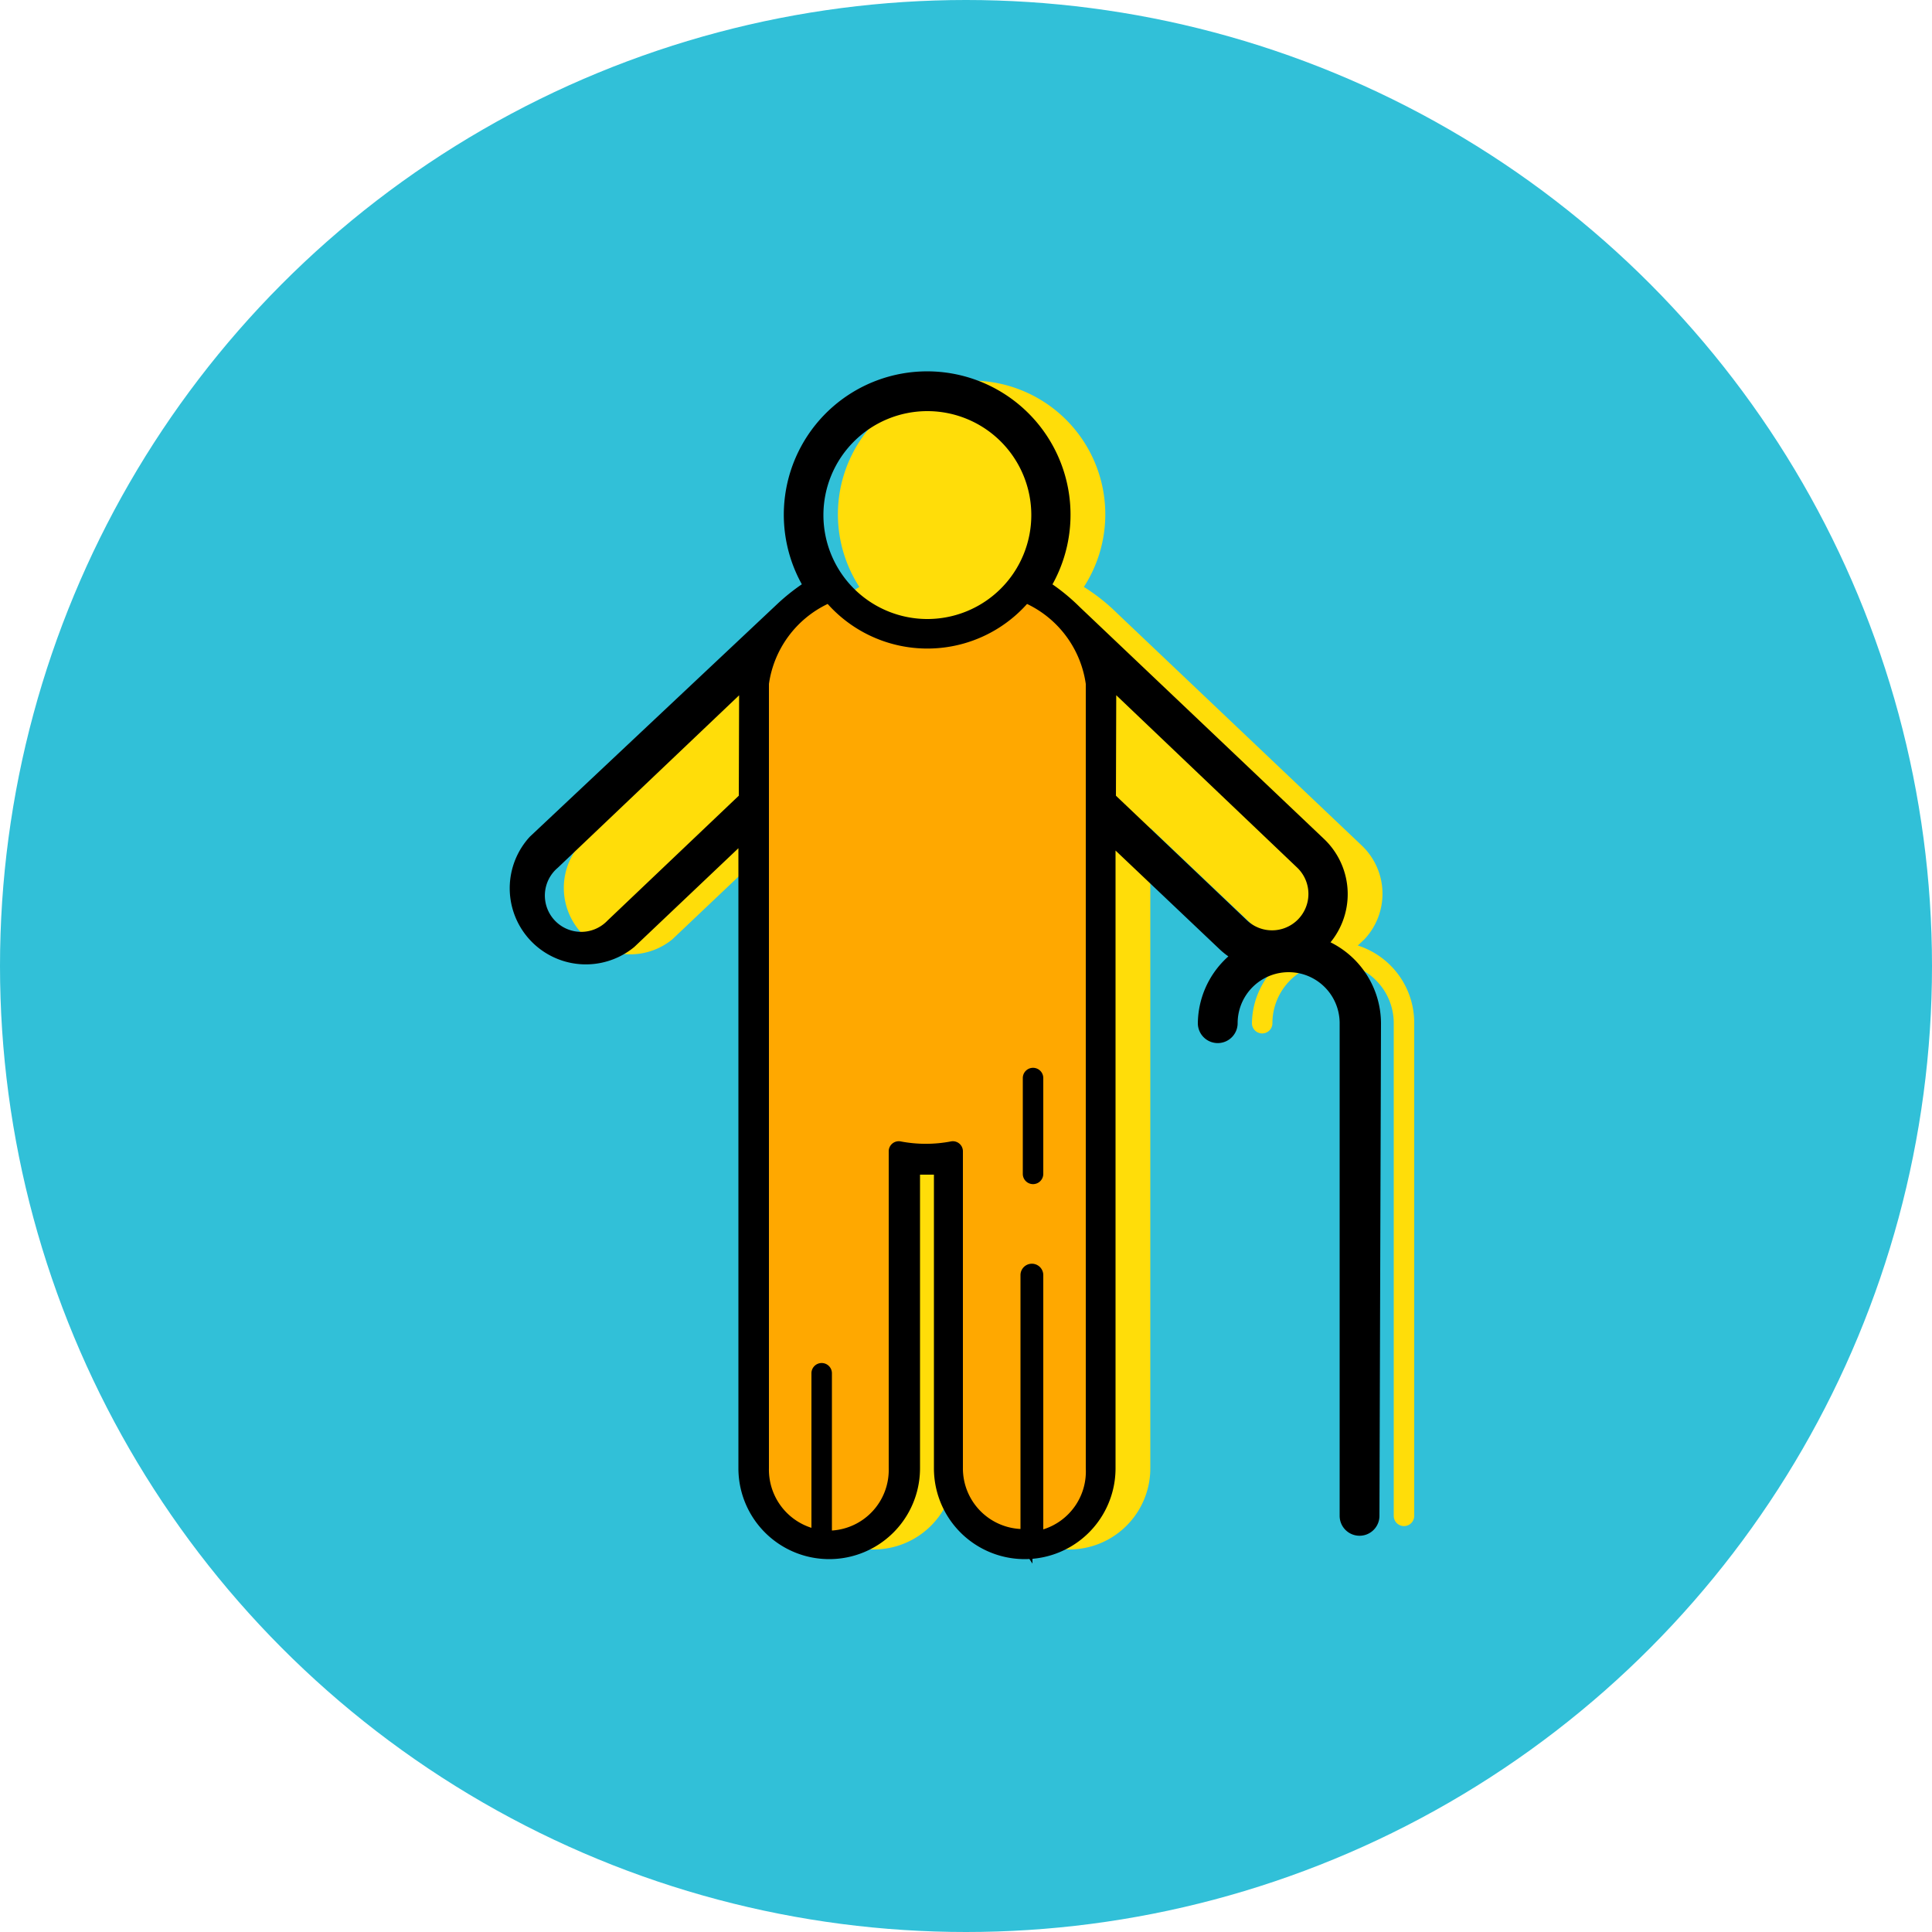
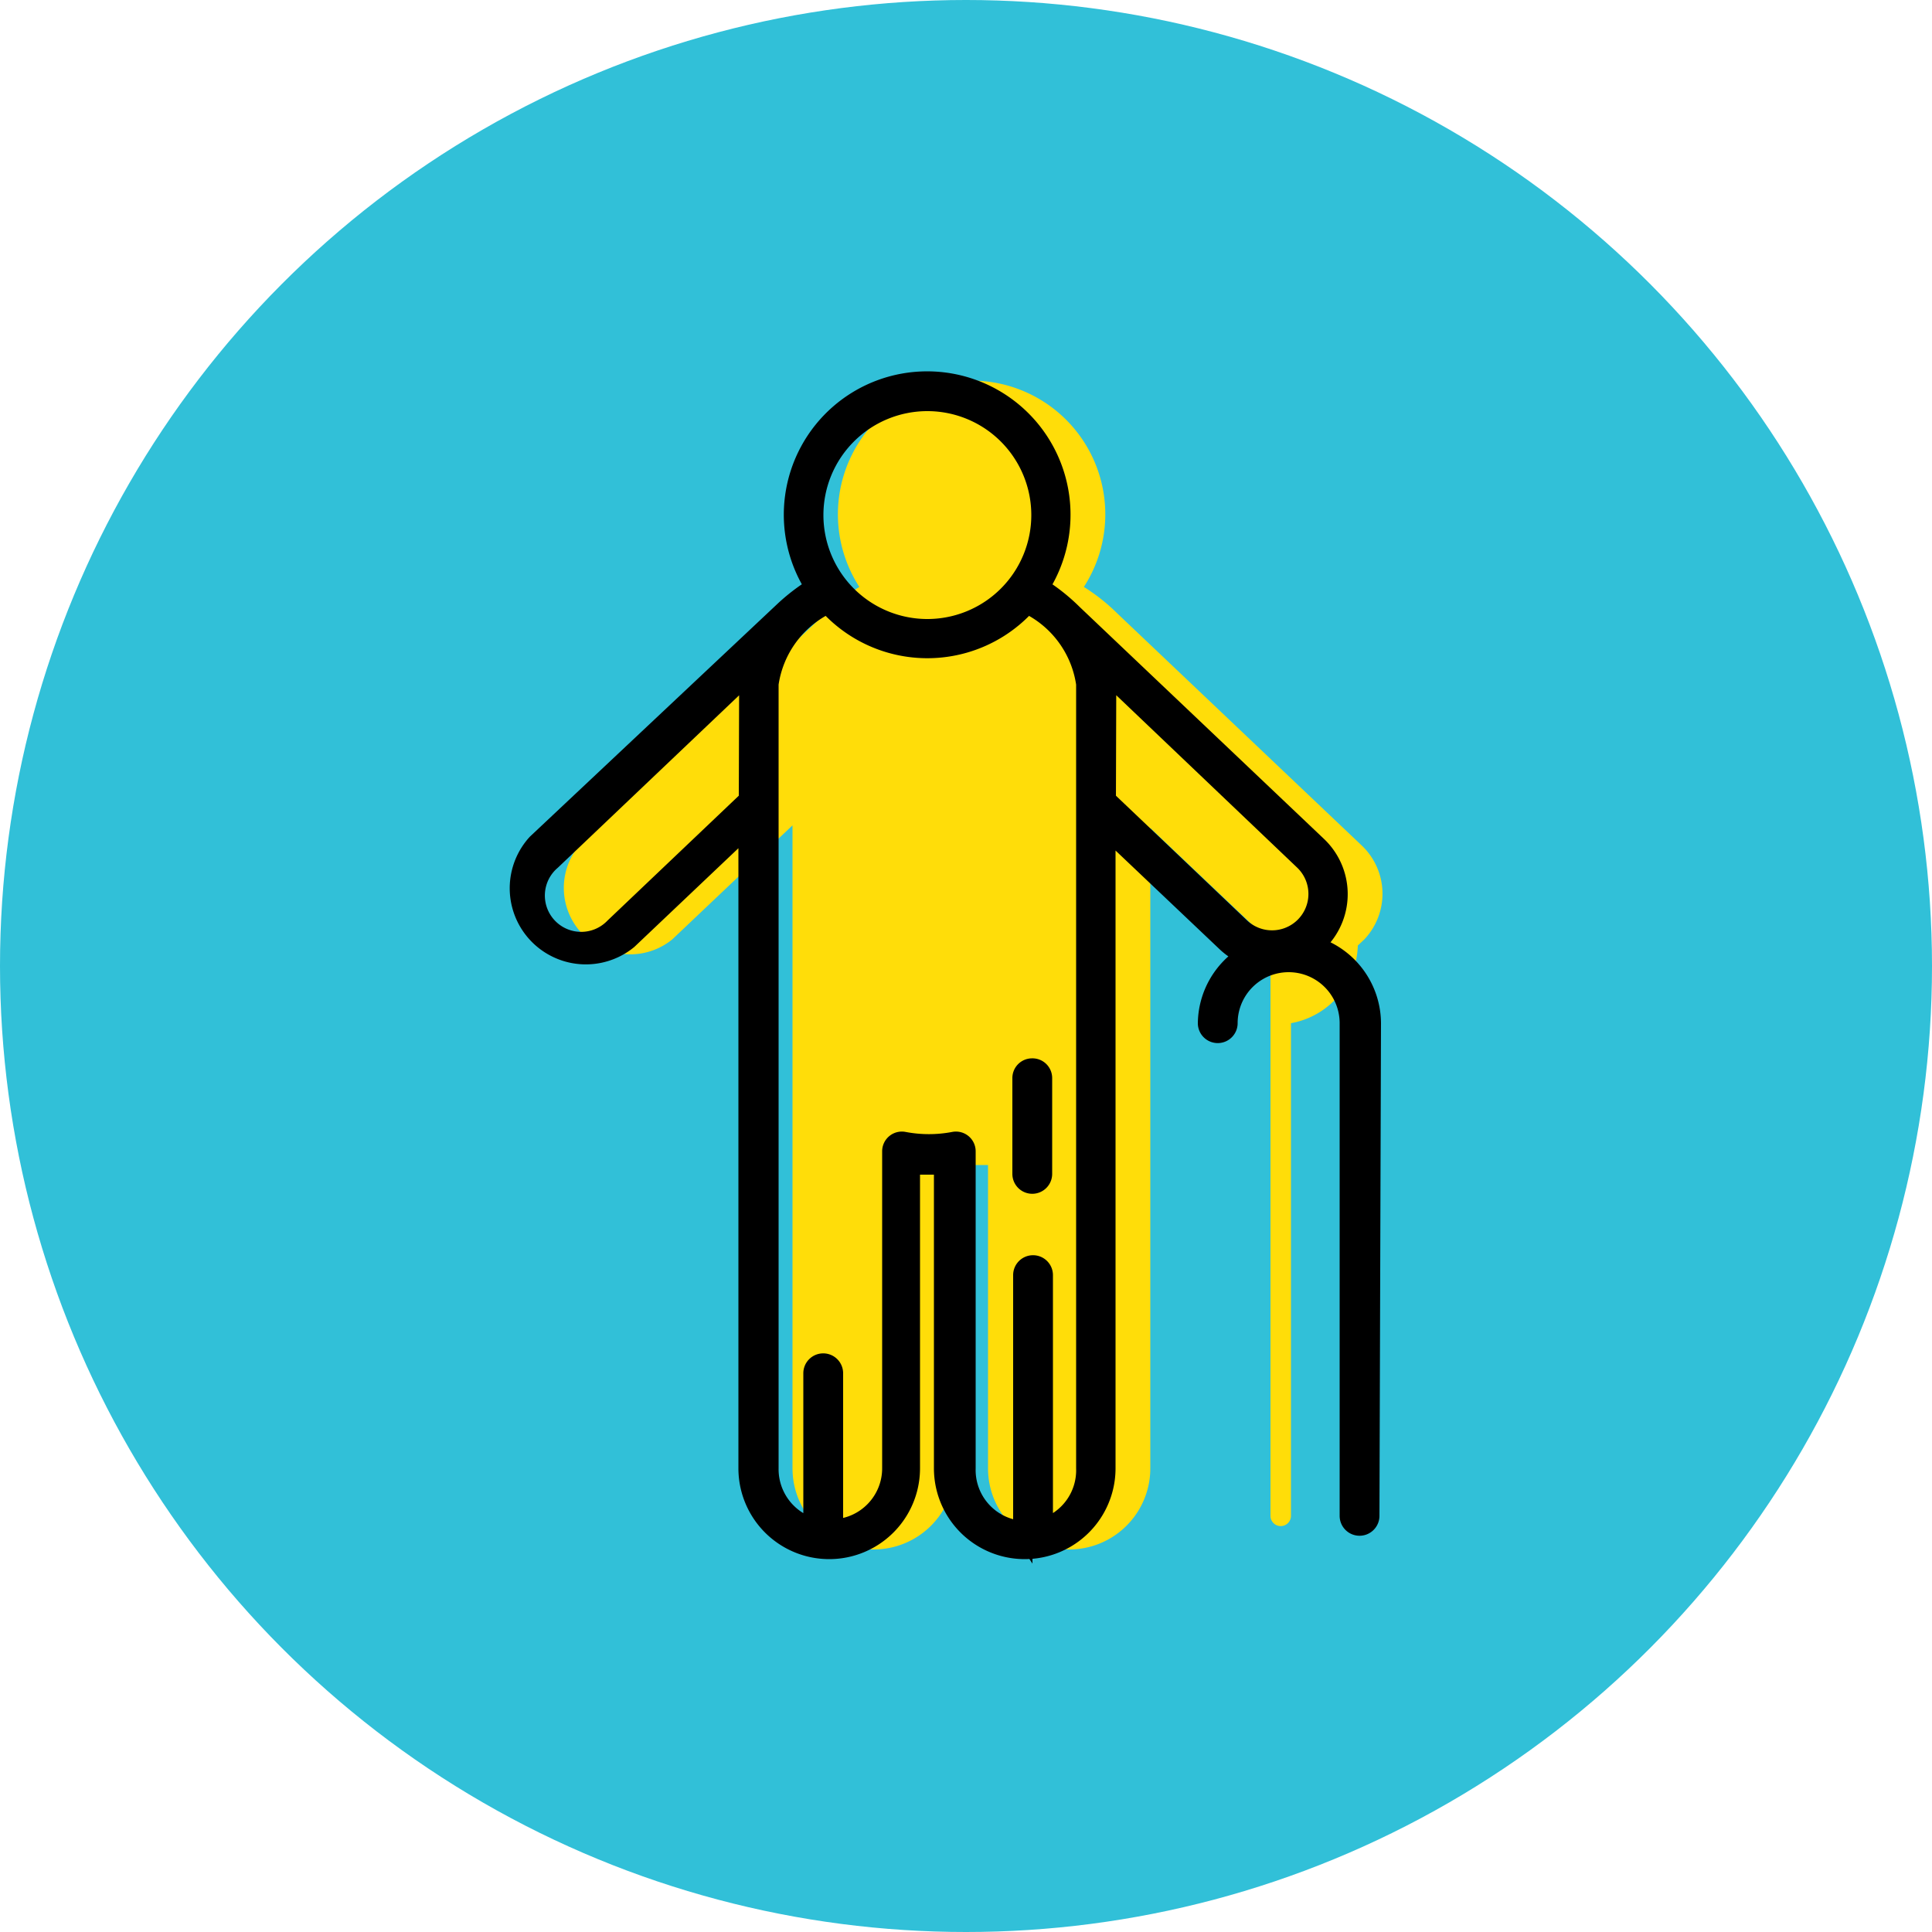
<svg xmlns="http://www.w3.org/2000/svg" id="レイヤー_1" data-name="レイヤー 1" viewBox="0 0 50 50">
  <defs>
    <style>.cls-1{fill:#31c0d8;}.cls-2{fill:#ffdd09;}.cls-3{stroke:#000;stroke-miterlimit:10;stroke-width:0.5px;}.cls-4{fill:#ffa800;}</style>
  </defs>
  <title>アートボード 1 のコピー 3</title>
  <circle class="cls-1" cx="25" cy="25" r="25" />
-   <path class="cls-2" d="M35.14,24.47l.17-.16a1.72,1.72,0,0,0-.07-2.43l-6.32-6a4.93,4.93,0,0,0-.87-.69,3.46,3.46,0,1,0-5.81,0,5,5,0,0,0-.82.63l-6.38,6a1.72,1.72,0,0,0,2.36,2.49l3.11-2.95V38a2.1,2.1,0,1,0,4.2,0V30.15l.43,0,.43,0V38a2.1,2.1,0,0,0,4.2,0V21.43l3.11,2.95a1.71,1.71,0,0,0,.52.34,2.1,2.1,0,0,0-1,1.76.26.26,0,0,0,.53,0,1.57,1.57,0,0,1,3.14,0V39.23a.26.26,0,0,0,.53,0V26.48A2.1,2.1,0,0,0,35.14,24.47Z" />
+   <path class="cls-2" d="M35.14,24.47l.17-.16a1.72,1.72,0,0,0-.07-2.43l-6.32-6a4.93,4.93,0,0,0-.87-.69,3.46,3.46,0,1,0-5.81,0,5,5,0,0,0-.82.63l-6.38,6a1.72,1.72,0,0,0,2.36,2.49l3.11-2.95V38a2.1,2.1,0,1,0,4.2,0V30.15l.43,0,.43,0V38a2.1,2.1,0,0,0,4.2,0V21.43l3.11,2.95V39.23a.26.26,0,0,0,.53,0V26.48A2.1,2.1,0,0,0,35.14,24.47Z" />
  <path class="cls-3" d="M26.71,27.64a.26.26,0,0,0-.26.26v2.48a.26.26,0,0,0,.53,0V27.9A.26.26,0,0,0,26.71,27.64Z" />
  <path class="cls-3" d="M35.49,26.48a2.1,2.1,0,0,0-1.5-2l.17-.16a1.72,1.72,0,0,0-.07-2.43l-6.32-6a4.93,4.93,0,0,0-.87-.69,3.46,3.46,0,1,0-5.81,0,5,5,0,0,0-.82.63l-6.38,6a1.72,1.72,0,0,0,2.36,2.49l3.11-2.95V38a2.1,2.1,0,1,0,4.2,0V30.15l.43,0,.43,0V38a2.1,2.1,0,0,0,4.2,0V21.43l3.11,2.95a1.71,1.71,0,0,0,.52.34,2.1,2.1,0,0,0-1,1.76.26.26,0,0,0,.53,0,1.57,1.57,0,0,1,3.14,0V39.23a.26.26,0,1,0,.53,0ZM24,10.39a2.94,2.94,0,1,1-2.94,2.94A2.94,2.94,0,0,1,24,10.39ZM19.37,20.7,15.9,24a1.19,1.19,0,1,1-1.63-1.73l5.11-4.86Zm7.08,18.91A1.57,1.57,0,0,1,25,38v-8.2a.26.26,0,0,0-.31-.26,3.46,3.46,0,0,1-1.3,0,.26.26,0,0,0-.31.26V38a1.57,1.57,0,0,1-1.51,1.57V35.54a.26.26,0,0,0-.53,0v4A1.58,1.58,0,0,1,19.9,38V17.7a2.72,2.72,0,0,1,1.52-2.07,3.46,3.46,0,0,0,5.16,0A2.72,2.72,0,0,1,28.1,17.7V38A1.57,1.57,0,0,1,27,39.55V33a.26.26,0,1,0-.53,0v6.64Zm2.19-22.2,5.1,4.86A1.19,1.19,0,0,1,32.1,24L28.63,20.7Z" />
-   <path class="cls-4" d="M26.58,15.63a3.46,3.46,0,0,1-5.16,0A2.72,2.72,0,0,0,19.9,17.7V38A1.58,1.58,0,0,0,21,39.54v-4a.26.26,0,0,1,.53,0v4.07A1.57,1.57,0,0,0,23,38v-8.2a.26.26,0,0,1,.31-.26,3.46,3.46,0,0,0,1.3,0,.26.26,0,0,1,.31.26V38a1.57,1.57,0,0,0,1.49,1.57V33A.26.26,0,1,1,27,33v6.58A1.57,1.57,0,0,0,28.1,38V17.7A2.72,2.72,0,0,0,26.58,15.63ZM27,30.38a.26.26,0,1,1-.53,0V27.9a.26.26,0,0,1,.53,0Z" />
</svg>